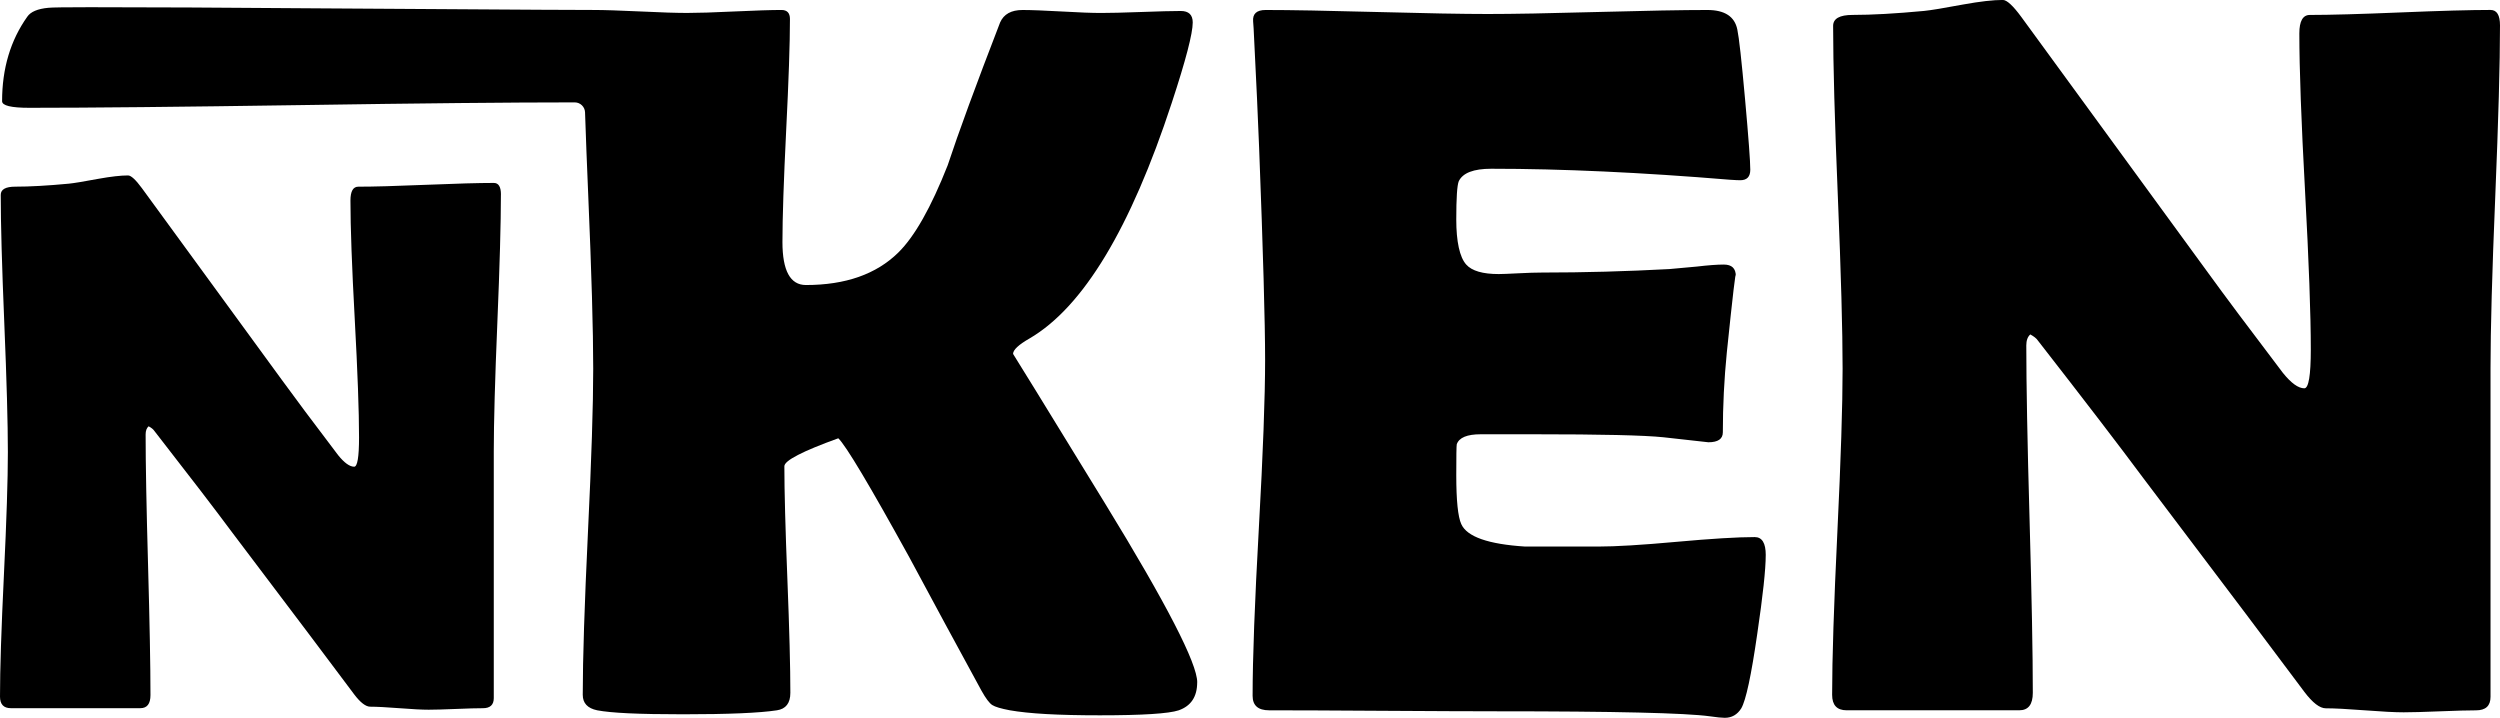
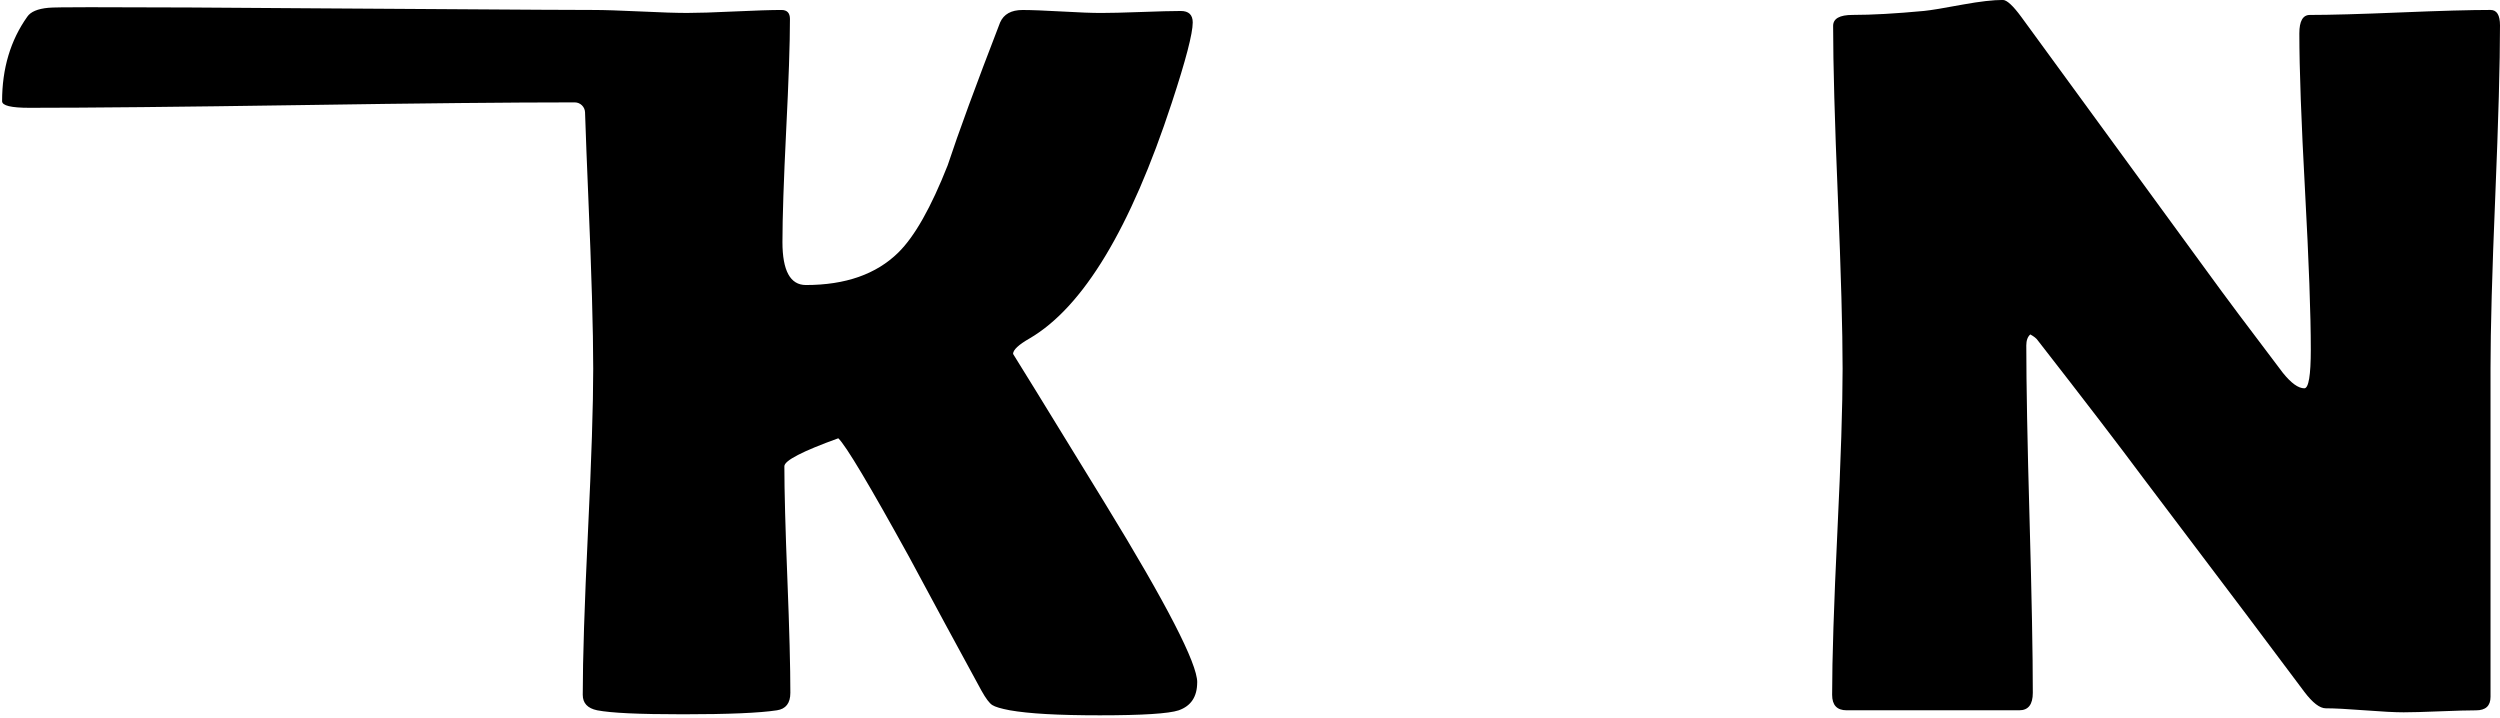
<svg xmlns="http://www.w3.org/2000/svg" id="_レイヤー_2" data-name="レイヤー 2" viewBox="0 0 960 275.63">
  <g id="_レイヤー_1-2" data-name="レイヤー 1">
    <g>
-       <path d="M678.04,213.15c0,5.5-1.09,15.59-3.26,30.29-2.3,15.98-4.35,25.49-6.13,28.56-1.53,2.43-3.64,3.64-6.33,3.64-1.15,0-3.07-.19-5.75-.58-9.33-1.28-36.55-1.92-81.65-1.92-9.84,0-24.47-.07-43.89-.19-19.43-.13-33.99-.19-43.7-.19-4.22,0-6.33-1.85-6.33-5.56,0-14.31.8-35.81,2.4-64.5,1.6-28.68,2.4-50.19,2.4-64.5s-.77-41.72-2.3-81.46c-.38-10.22-1.09-25.49-2.11-45.81l-.19-2.68c-.26-2.94,1.34-4.41,4.79-4.41,9.46,0,23.67.26,42.65.77,18.98.51,33.19.77,42.65.77s23.38-.25,42.17-.77c18.78-.51,32.84-.77,42.17-.77,6.64,0,10.48,2.49,11.5,7.48.64,2.94,1.63,11.86,2.97,26.74,1.34,14.89,2.01,23.93,2.01,27.12,0,2.68-1.28,4.03-3.83,4.03-.77,0-2.11-.06-4.03-.19-33.99-2.81-64.53-4.22-91.62-4.22-6.77,0-10.93,1.6-12.46,4.79-.64,1.53-.96,6.45-.96,14.76s1.28,14.44,3.83,17.25c2.17,2.43,6.33,3.64,12.46,3.64,1.28,0,3.77-.1,7.48-.29,3.71-.19,6.77-.29,9.2-.29,16.1,0,32.39-.45,48.88-1.34,1.4-.12,4.92-.45,10.54-.96,4.34-.51,7.79-.77,10.35-.77,3.07,0,4.6,1.47,4.6,4.41,0-2.68-1.15,7.09-3.45,29.33-1.02,10.23-1.53,20.45-1.53,30.67,0,2.56-1.85,3.83-5.56,3.83l-17.25-1.92c-7.28-.77-23.9-1.15-49.84-1.15h-20.32c-5.24,0-8.31,1.28-9.2,3.83-.13.64-.19,4.6-.19,11.88,0,9.71.64,15.98,1.92,18.78,2.17,4.86,10.35,7.73,24.53,8.63-.26,0,9.07,0,27.98,0,6.77,0,16.84-.6,30.19-1.82,13.35-1.21,23.35-1.82,30-1.82,2.81,0,4.22,2.3,4.22,6.9Z" />
      <path d="M960,9.78c0,14.57-.61,36.45-1.82,65.65-1.22,29.2-1.82,51.15-1.82,65.84v126.32c0,3.45-1.85,5.18-5.56,5.18-3.07,0-7.7.13-13.9.38-6.2.25-10.83.38-13.9.38-3.32,0-8.31-.26-14.95-.77-6.65-.51-11.63-.77-14.95-.77-2.3,0-5.05-2.11-8.24-6.33-9.2-12.39-29.9-39.87-62.1-82.42-8.82-11.88-22.23-29.39-40.25-52.52-.51-.77-1.47-1.53-2.88-2.3-1.02.9-1.53,2.3-1.53,4.22,0,14.83.41,37.06,1.25,66.7.83,29.65,1.25,51.88,1.25,66.7,0,4.48-1.73,6.71-5.18,6.71h-66.32c-3.71,0-5.56-1.98-5.56-5.94,0-13.8.67-34.63,2.01-62.49,1.34-27.86,2.01-48.75,2.01-62.68,0-14.69-.61-36.67-1.82-65.94-1.22-29.26-1.82-51.18-1.82-65.75,0-2.81,2.49-4.22,7.48-4.22,7.41,0,16.55-.51,27.41-1.53,2.56-.25,7.6-1.08,15.14-2.49,6.39-1.15,11.43-1.73,15.14-1.73,1.53,0,3.9,2.18,7.09,6.52l71.5,97.95c6.39,8.82,16.03,21.73,28.94,38.72,3.19,3.96,5.94,5.94,8.24,5.94,1.66,0,2.49-4.98,2.49-14.95,0-13.42-.74-33.61-2.2-60.57-1.47-26.96-2.2-47.22-2.2-60.76,0-4.72,1.34-7.09,4.03-7.09,7.67,0,19.23-.32,34.69-.96,15.46-.64,27.03-.96,34.69-.96,2.43,0,3.64,1.98,3.64,5.94Z" />
-       <path d="M192.35,74.71c0,10.93-.46,27.34-1.37,49.24-.91,21.9-1.37,38.36-1.37,49.38v94.74c0,2.59-1.39,3.88-4.17,3.88-2.3,0-5.78.09-10.42.29-4.65.19-8.12.29-10.42.29-2.49,0-6.23-.19-11.21-.58-4.98-.38-8.72-.58-11.21-.58-1.73,0-3.79-1.58-6.18-4.74-6.9-9.29-22.43-29.9-46.58-61.82-6.61-8.91-16.68-22.04-30.19-39.39-.38-.58-1.1-1.15-2.16-1.73-.77.67-1.15,1.73-1.15,3.16,0,11.12.31,27.8.93,50.03.62,22.24.93,38.91.93,50.03,0,3.36-1.29,5.03-3.88,5.03H4.17c-2.78,0-4.17-1.48-4.17-4.46,0-10.35.5-25.97,1.51-46.87,1.01-20.89,1.51-36.56,1.51-47.01,0-11.02-.46-27.5-1.37-49.45-.91-21.95-1.37-38.38-1.37-49.31,0-2.11,1.87-3.16,5.61-3.16,5.56,0,12.41-.38,20.56-1.15,1.92-.19,5.7-.81,11.36-1.87,4.79-.86,8.58-1.29,11.36-1.29,1.15,0,2.92,1.63,5.32,4.89l53.62,73.46c4.79,6.61,12.03,16.29,21.71,29.04,2.39,2.97,4.46,4.46,6.18,4.46,1.24,0,1.87-3.74,1.87-11.21,0-10.06-.55-25.2-1.65-45.43-1.1-20.22-1.65-35.41-1.65-45.57,0-3.54,1.01-5.32,3.02-5.32,5.75,0,14.42-.24,26.02-.72,11.59-.48,20.27-.72,26.02-.72,1.82,0,2.73,1.49,2.73,4.46Z" />
      <path d="M459.72,262.02c0,5.5-2.36,9.07-7.09,10.74-3.83,1.28-13.94,1.92-30.29,1.92s-27.22-.65-34.51-1.92c-3.45-.65-5.71-1.32-6.79-2.02-1.1-.69-2.47-2.51-4.12-5.46-9.34-17.12-18.61-34.25-27.79-51.37-15.21-27.6-24.28-42.81-27.22-45.61-13.8,4.99-20.71,8.56-20.71,10.74,0,9.58.39,24.04,1.16,43.4.77,19.37,1.14,33.92,1.14,43.61,0,3.96-1.73,6.2-5.16,6.71-6.65,1.02-18.67,1.53-36.04,1.53s-27.6-.51-32.97-1.53c-3.71-.77-5.55-2.75-5.55-5.95,0-13.8.67-34.62,2-62.48,1.35-27.87,2.02-48.76,2.02-62.69,0-14.82-.65-37.08-1.92-66.79-.5-11.74-.91-22.31-1.22-31.73-.07-2.09-1.83-3.8-3.92-3.8h-.97c-23.22,0-57.96.33-104.26,1.04-46.28.69-81.04,1.04-104.26,1.04-6.97,0-10.44-.84-10.44-2.53C.8,26.33,4.02,15.5,10.48,6.41c1.3-1.9,4-3.04,8.13-3.42,1.3-.14,6.58-.22,15.86-.22,22.18,0,51.05.14,86.66.43,46.42.29,75.31.49,86.66.55,0,0,20.08.08,20.22.08,3.95,0,9.93.2,17.92.57,7.99.39,13.96.57,17.92.57s10.15-.18,18.21-.57c8.05-.37,14.05-.57,18.02-.57,2.16,0,3.26,1.14,3.26,3.45,0,9.44-.49,23.73-1.45,42.83-.94,19.12-1.43,33.39-1.43,42.85,0,10.99,3,16.49,9.01,16.49,15.21,0,27.03-4.16,35.47-12.46,6.26-6.14,12.58-17.31,18.98-33.54,4.08-12.38,10.8-30.68,20.12-54.82,1.41-3.2,4.28-4.79,8.62-4.79,3.34,0,8.34.2,15.05.57,6.71.39,11.72.57,15.05.57s8.58-.12,15.43-.37c6.83-.25,11.91-.39,15.23-.39,3.06,0,4.59,1.47,4.59,4.42,0,4.22-2.67,14.5-8.05,30.85-15.84,48.3-34.05,78.47-54.62,90.48-4.22,2.41-6.32,4.4-6.32,5.93.08,0,11.86,19.18,35.37,57.51,23.57,38.47,35.35,61.34,35.35,68.62Z" />
    </g>
  </g>
</svg>